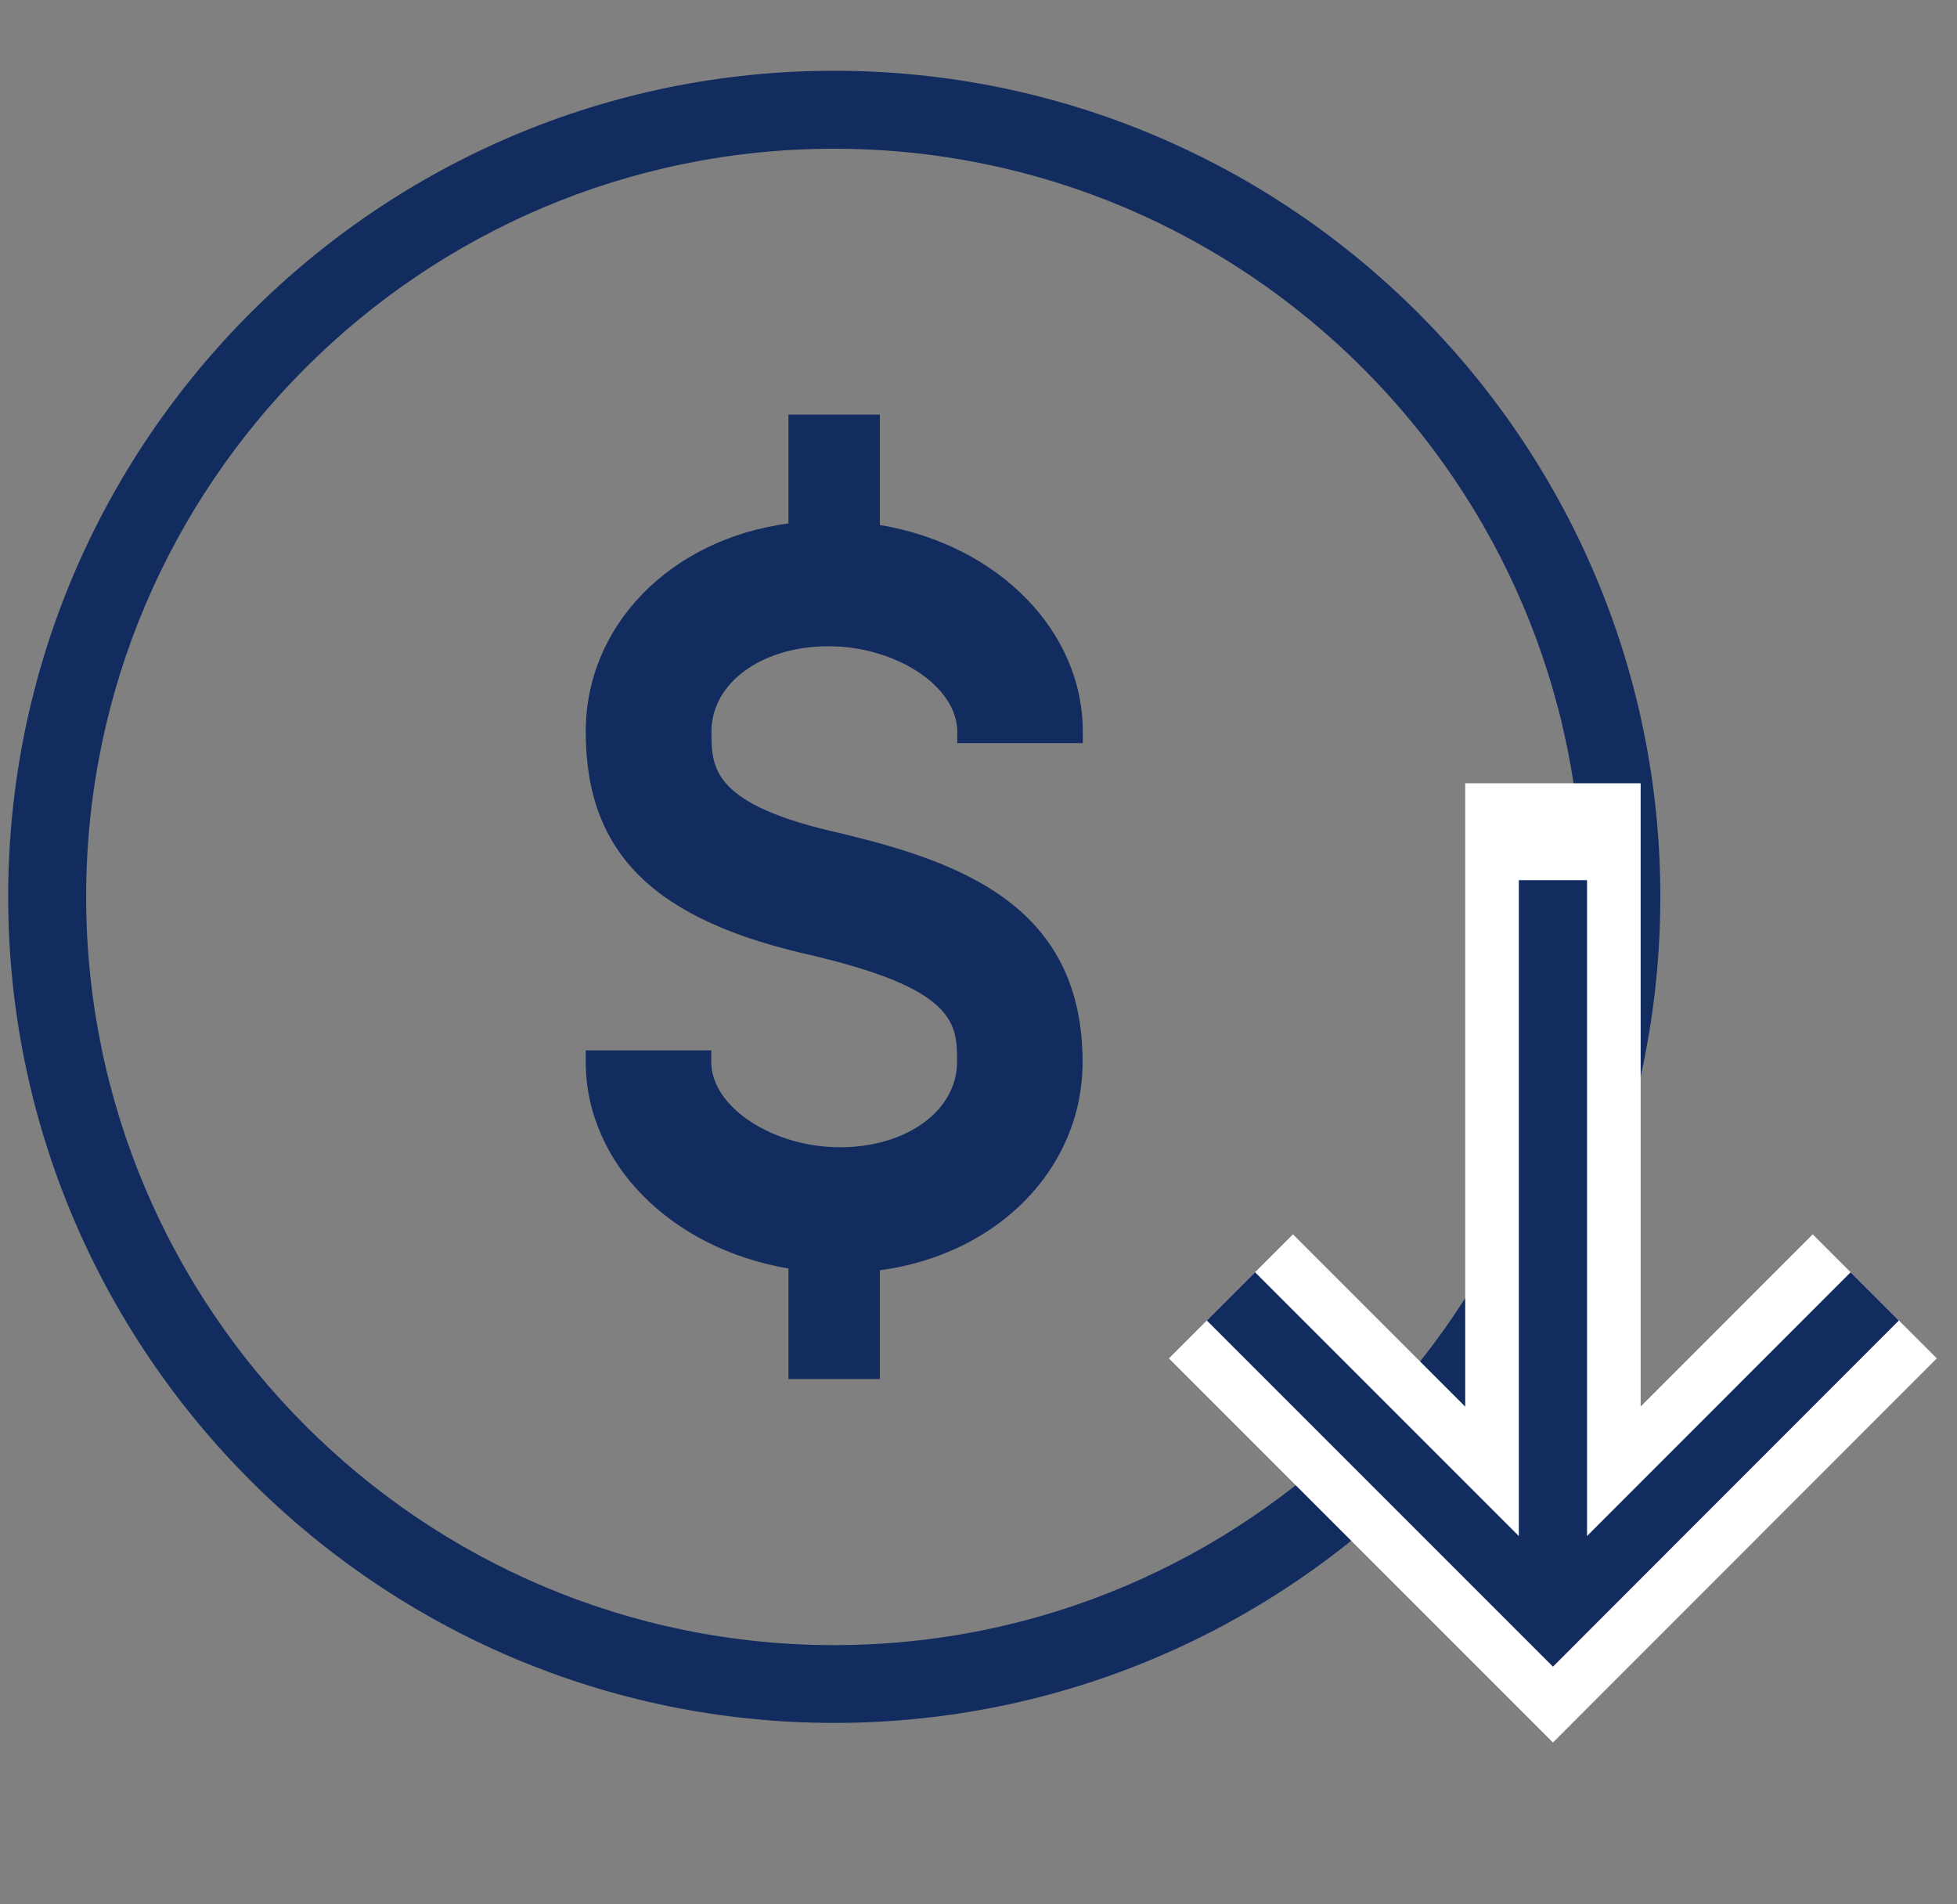
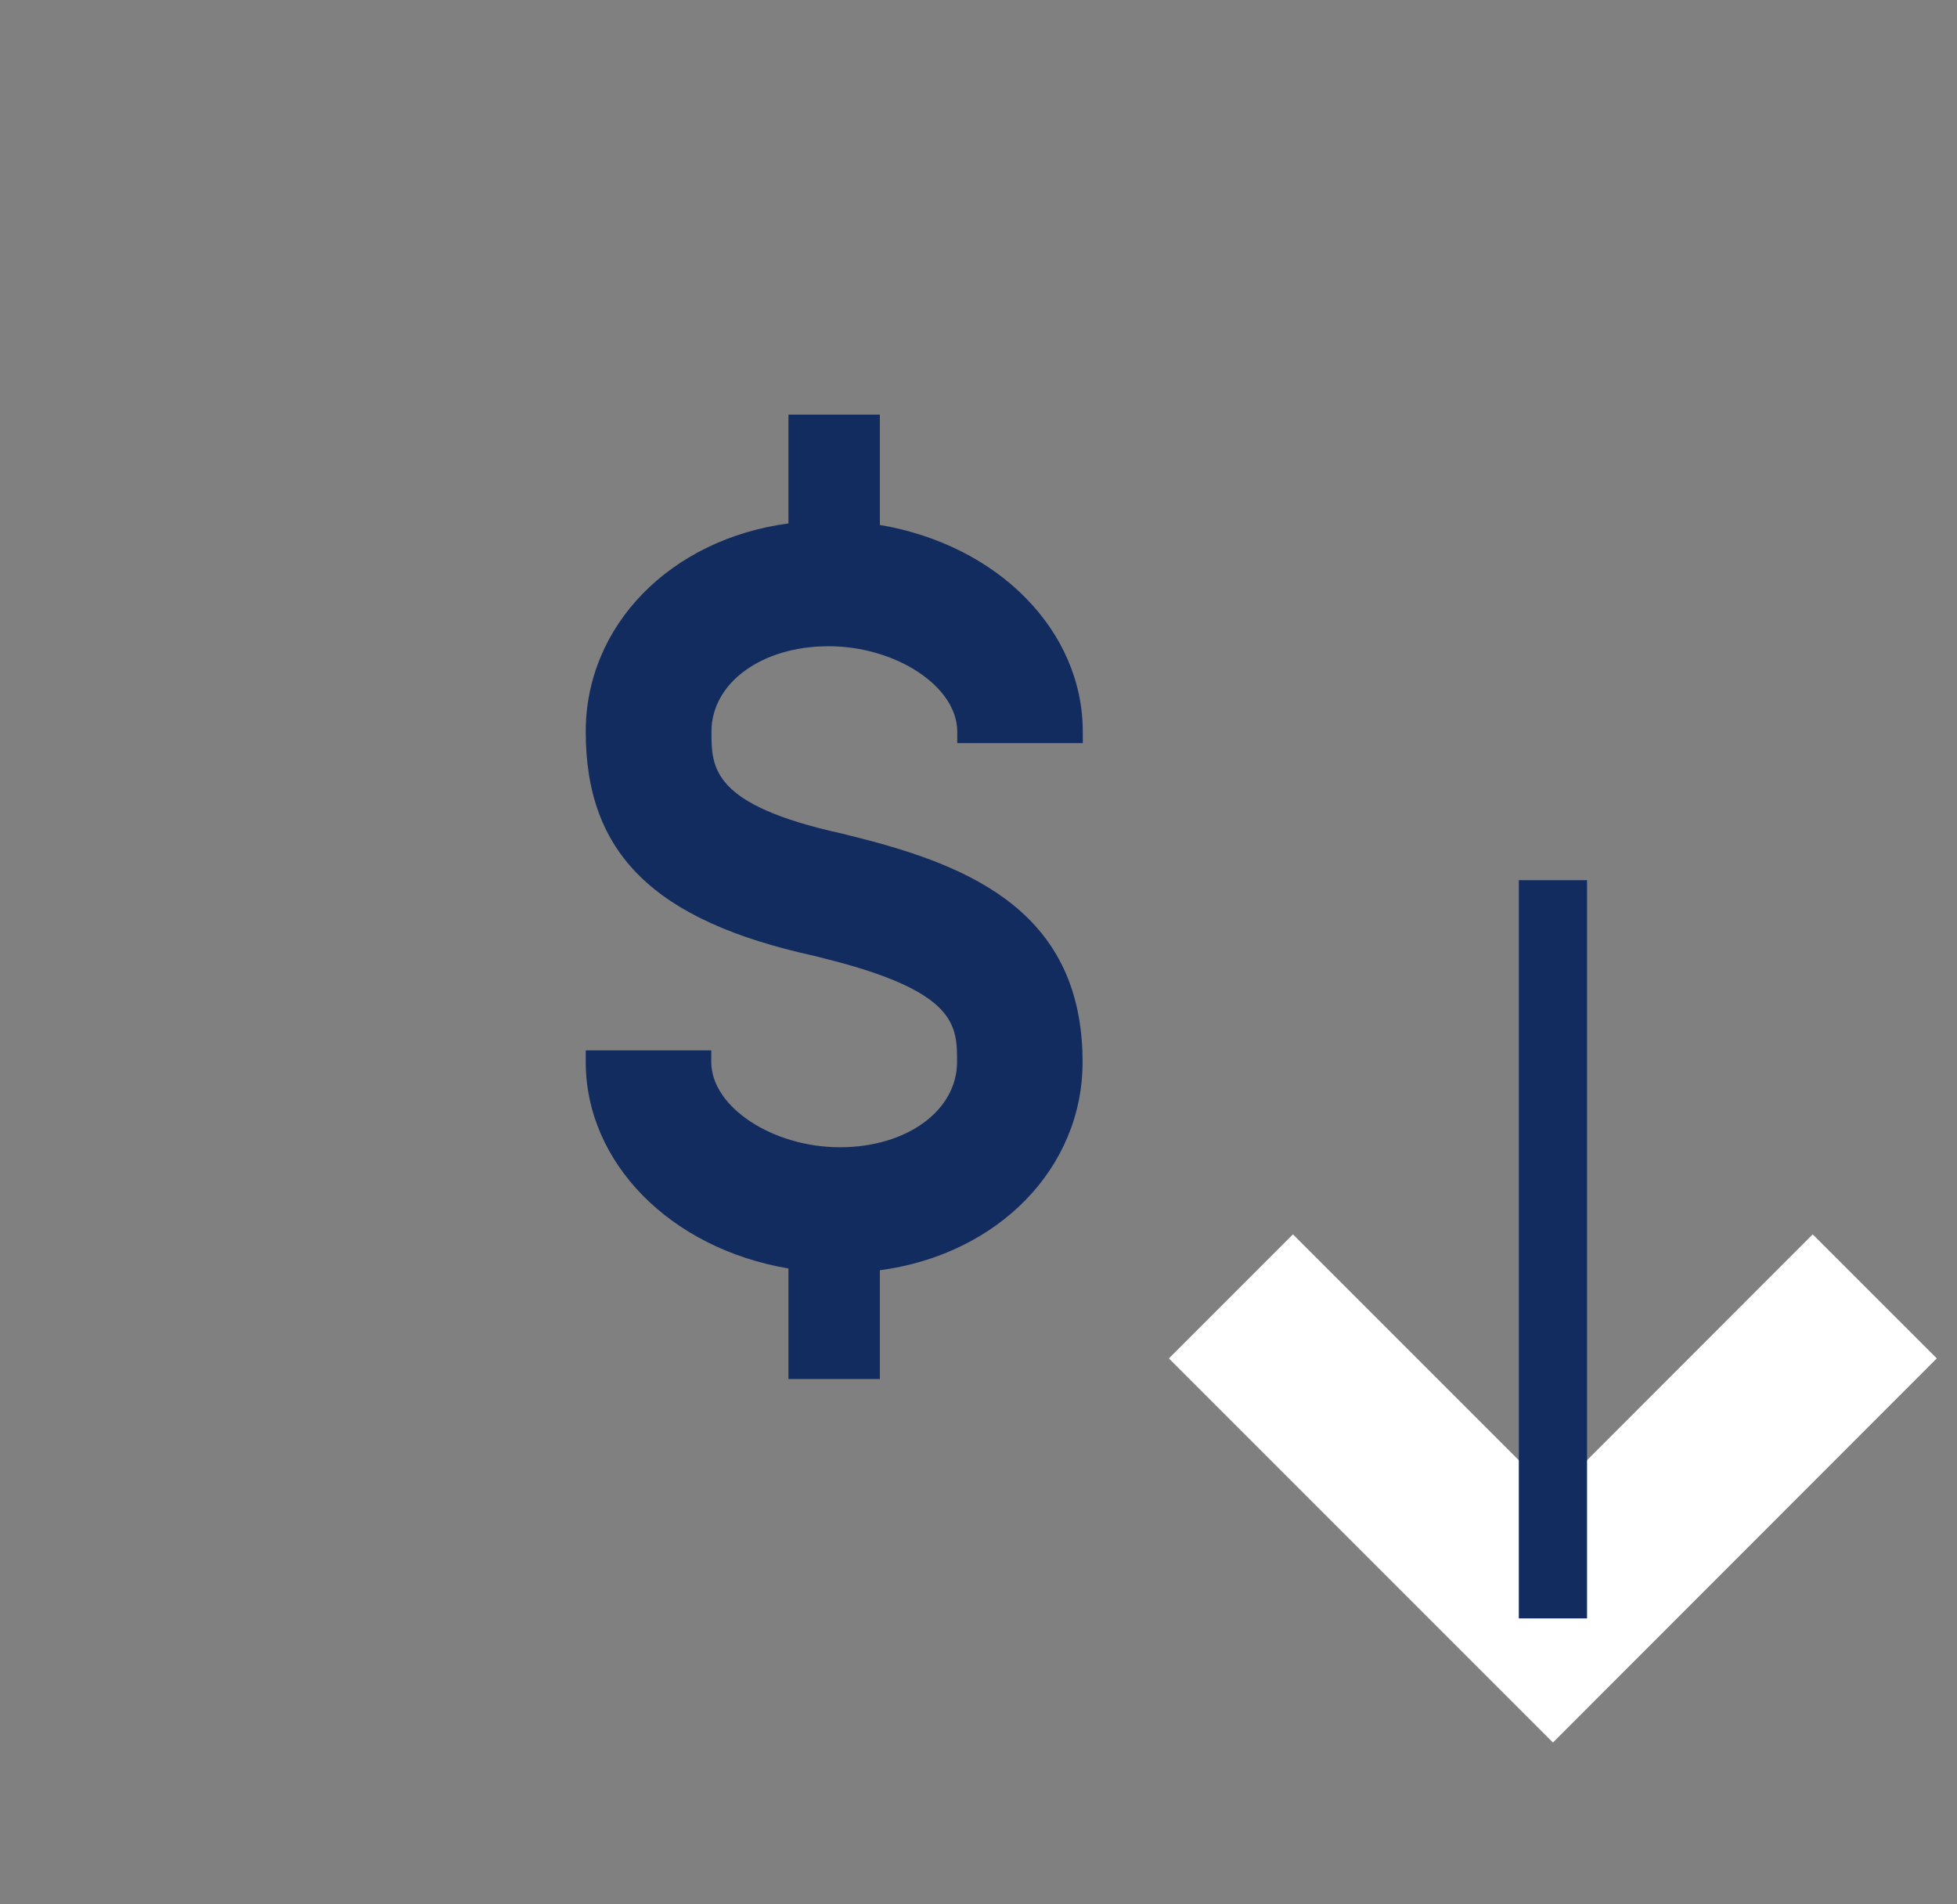
<svg xmlns="http://www.w3.org/2000/svg" id="Layer_3" data-name="Layer 3" viewBox="0 0 100.4 97.68">
  <rect x="0" y="0" width="100.4" height="97.68" fill="#808080" stroke="none" />
  <defs>
    <style>
      .cls-1 {
        fill: #132c60;
      }

      .cls-2 {
        stroke: #132c60;
        stroke-width: 3.5px;
      }

      .cls-2, .cls-3 {
        fill: none;
        stroke-miterlimit: 10;
      }

      .cls-3 {
        stroke: #fff;
        stroke-width: 9px;
      }
    </style>
  </defs>
-   <path class="cls-1" d="M42.79,7.63c21.16,0,38.38,17.22,38.38,38.38s-17.22,38.38-38.38,38.38S4.42,67.17,4.42,46,21.63,7.63,42.79,7.63M42.79,3.63C19.42,3.63.42,22.65.42,46s19.01,42.38,42.38,42.38,42.38-19.01,42.38-42.38S66.17,3.63,42.79,3.63h0Z" />
  <path class="cls-1" d="M45.14,26.94v-5.67h-4.69v5.58c-6.06.81-10.4,5.23-10.4,10.68,0,6.26,3.51,9.7,11.71,11.5l.55.14c6.79,1.69,6.79,3.44,6.79,5.3,0,2.5-2.58,4.38-6.01,4.38s-6.6-2.05-6.6-4.38v-.59h-6.44v.59c0,5.18,4.34,9.57,10.4,10.6v5.67h4.69v-5.58c6.06-.81,10.4-5.23,10.4-10.68,0-7.6-5.61-10.04-11.67-11.55l-.67-.17c-6.7-1.47-6.7-3.38-6.7-5.23,0-2.5,2.58-4.38,6.01-4.38s6.6,2.05,6.6,4.38v.59h6.44v-.59c0-5.18-4.34-9.57-10.4-10.6Z" />
  <g>
-     <line class="cls-3" x1="79.67" y1="83.02" x2="79.67" y2="40.18" />
    <polyline class="cls-3" points="96.18 66.5 79.67 83.02 63.15 66.5" />
  </g>
  <g>
    <line class="cls-2" x1="79.67" y1="83.02" x2="79.67" y2="45.15" />
-     <polyline class="cls-2" points="96.18 66.5 79.67 83.02 63.15 66.5" />
  </g>
</svg>